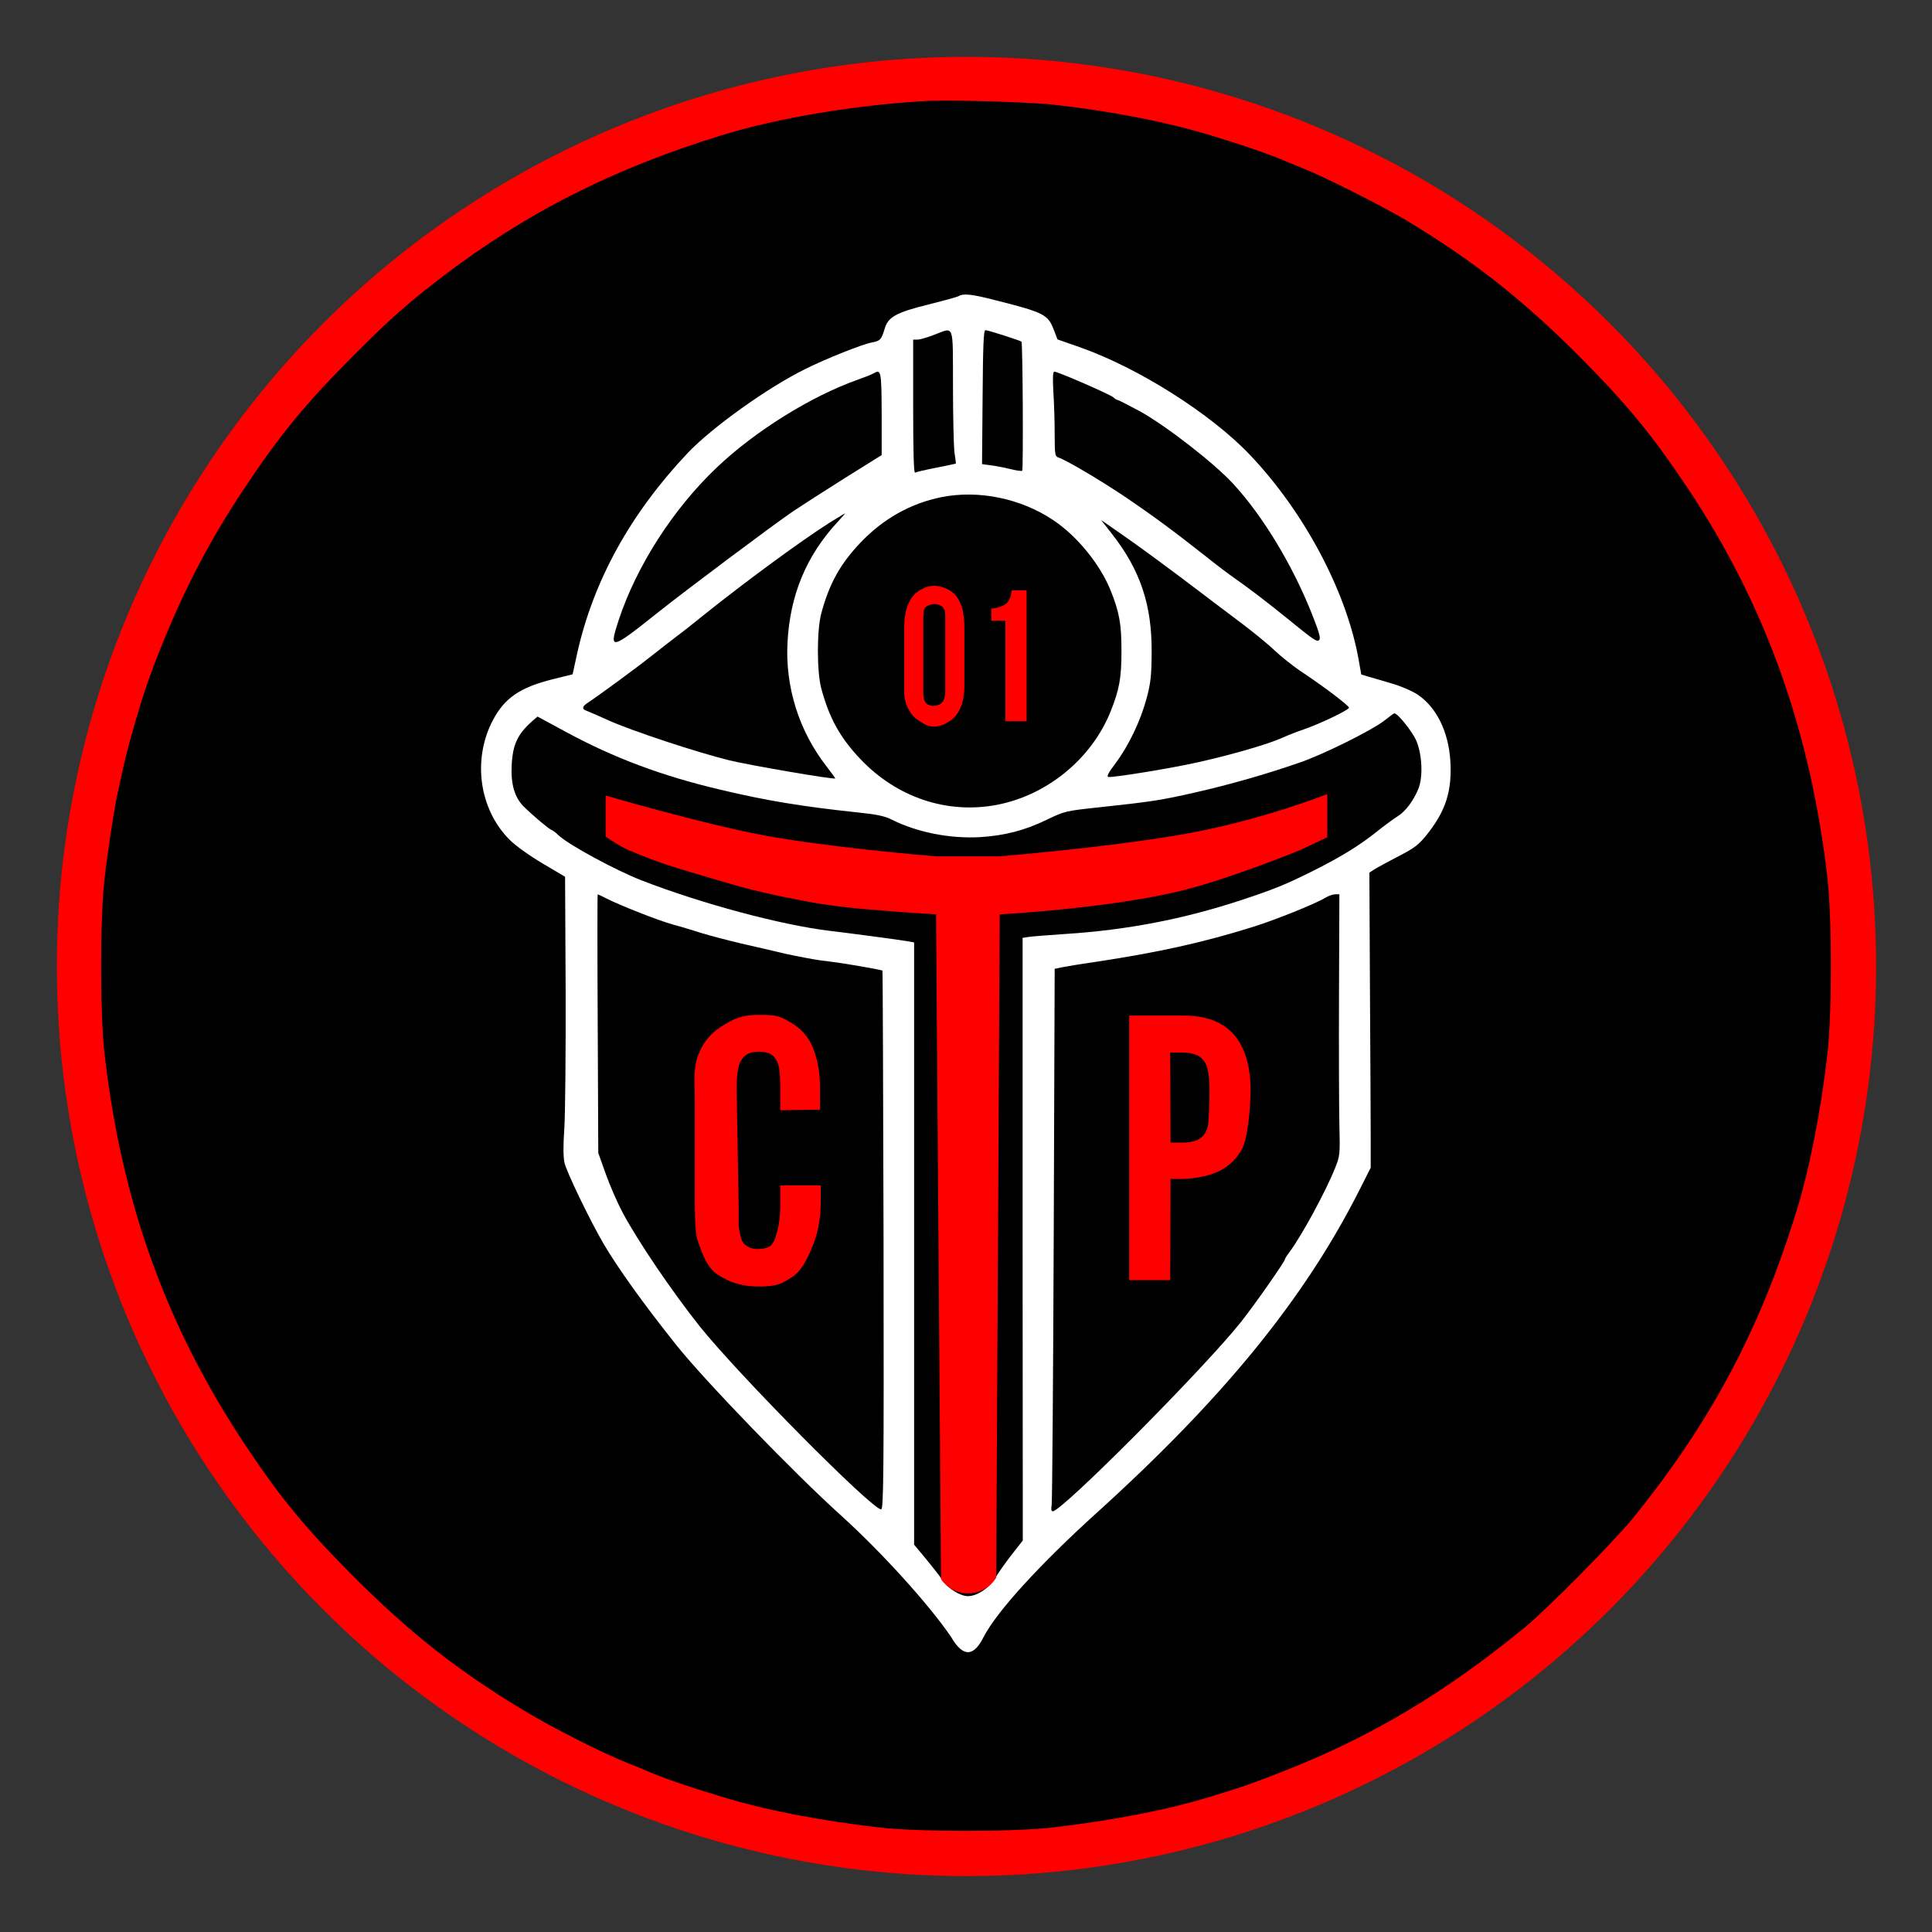
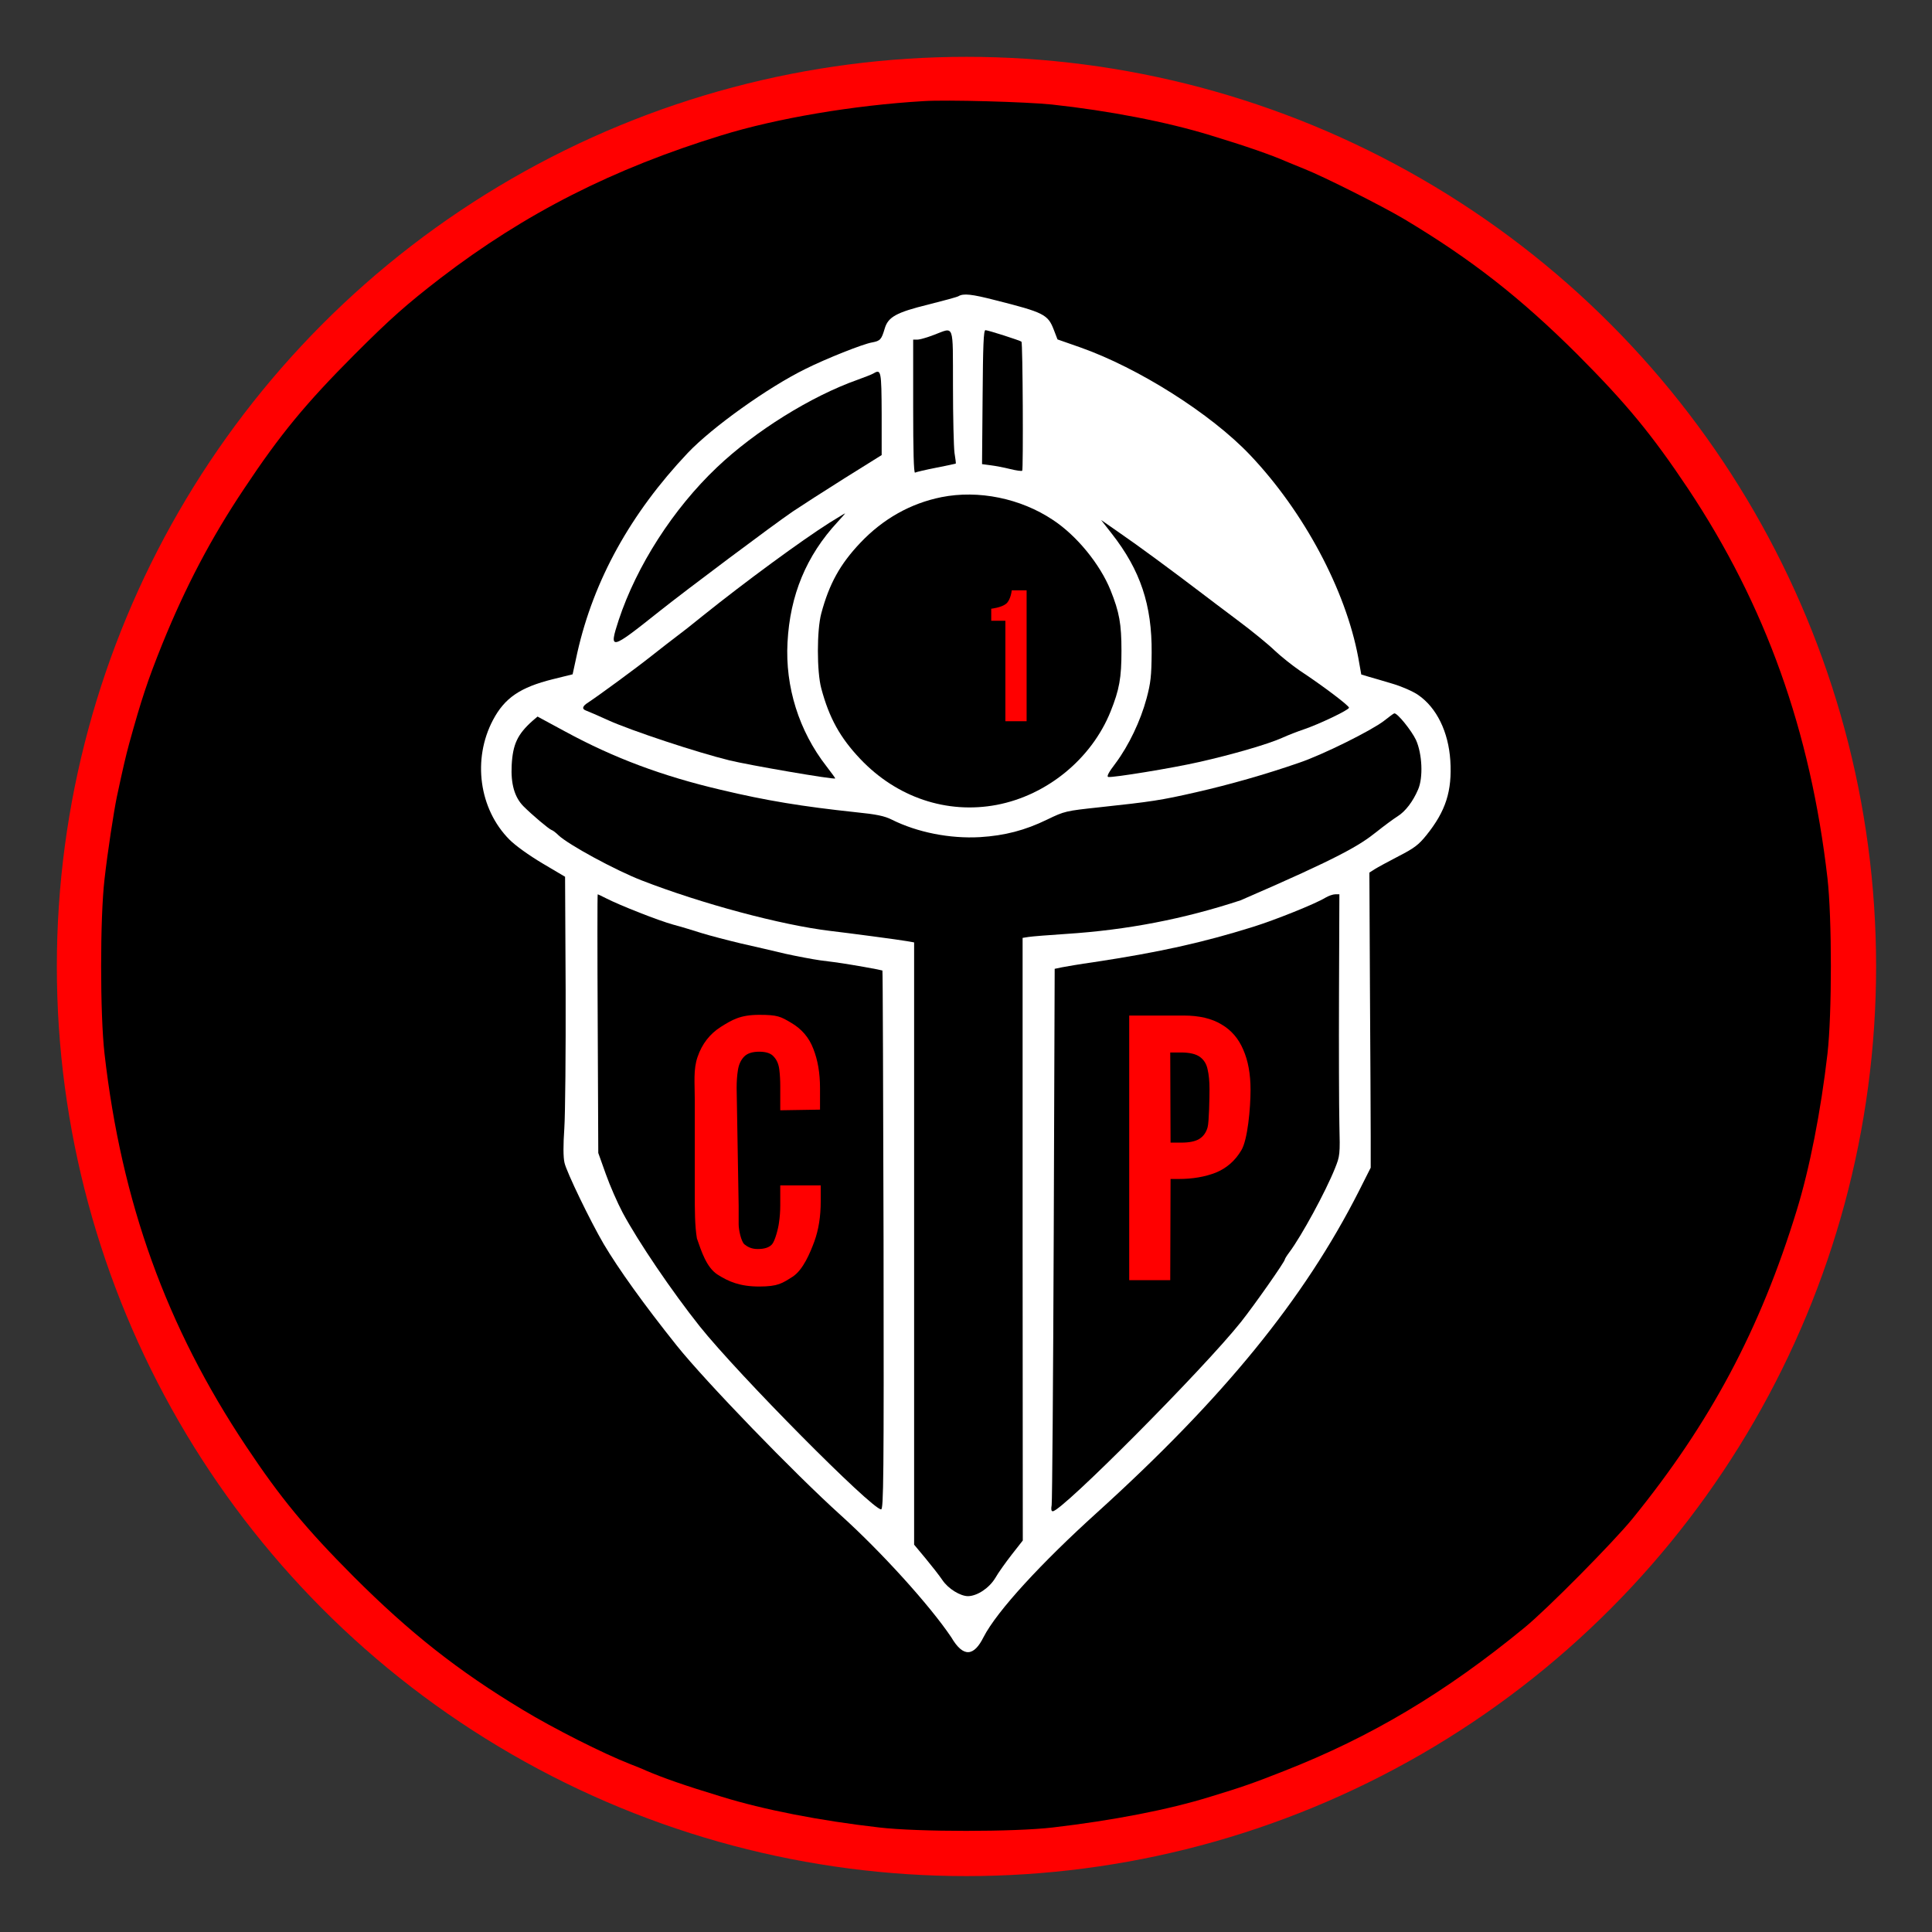
<svg xmlns="http://www.w3.org/2000/svg" width="784" height="784" viewBox="0 0 784 784" fill="none">
  <rect x="0" y="0" width="784" height="784" fill="#333333" stroke="none" />
  <circle cx="392.191" cy="392.19" r="359.125" fill="white" stroke="#FF0000" stroke-width="20" />
  <path d="M374.774 41.036C346.292 42.72 315.208 48.003 292.852 54.894C248.752 68.445 213.15 86.514 178.774 112.851C164.992 123.494 158.561 129.159 143.861 143.859C124.031 163.765 113.772 176.169 99.072 198.295C85.597 218.431 75.261 238.184 65.844 261.383C59.872 276.236 57.422 283.662 52.445 301.655C50.914 307.397 50.148 310.612 47.392 323.475C46.167 329.447 43.641 345.831 42.416 356.78C40.578 372.398 40.578 411.598 42.416 427.6C49.306 487.931 67.528 538.386 99.838 586.85C113.849 607.905 124.108 620.308 143.478 639.755C166.37 662.647 185.894 678.036 212.078 693.808C224.711 701.464 244.924 711.647 255.719 715.858C258.016 716.777 261.002 717.925 262.227 718.537C269.27 721.523 277.463 724.433 292.852 729.103C309.925 734.386 332.664 738.827 356.781 741.583C372.4 743.42 411.753 743.42 427.219 741.583C451.489 738.75 474.152 734.386 491.149 729.103C504.011 725.198 508.605 723.591 521.008 718.691C556.38 704.833 586.546 686.841 618.625 660.503C627.813 653 654.61 625.897 662.419 616.327C694.039 577.433 714.328 539.381 729.105 491.147C734.311 474.303 738.905 450.875 741.585 427.6C743.422 411.598 743.422 372.551 741.585 356.397C734.694 296.525 716.472 245.611 685.005 198.295C670.228 176.169 659.969 163.765 640.139 143.859C617.017 120.814 597.035 105.195 569.778 88.887C560.897 83.604 537.316 71.737 529.43 68.598C526.521 67.45 523.075 65.995 521.774 65.459C516.032 62.933 505.313 59.181 491.149 54.894C473.463 49.458 450.111 44.94 426.836 42.414C416.5 41.342 384.191 40.423 374.774 41.036ZM403.867 121.809C423.621 126.786 425.228 127.628 427.602 133.753L429.133 137.734L438.321 140.95C461.978 149.295 491.378 167.9 507.227 184.59C529.047 207.559 546.044 239.333 551.174 266.819L552.399 273.709L555.461 274.628C557.146 275.087 561.51 276.389 565.108 277.461C568.783 278.533 573.453 280.6 575.444 281.978C583.024 287.184 587.771 296.984 588.536 308.622C589.302 321.025 586.699 329.14 578.813 338.94C575.674 342.845 573.836 344.223 567.558 347.439C563.424 349.583 559.06 351.956 557.835 352.722L555.691 354.1L555.921 401.186C556.074 427.064 556.227 454.014 556.227 461.058V473.844L551.48 483.261C529.2 527.208 496.431 567.403 444.828 614.106C423.085 633.783 404.595 653.612 399.082 664.408C395.331 671.911 391.043 672.982 386.028 664.408C377.224 651.316 357.471 629.572 341.086 614.795C322.328 597.875 286.267 560.589 274.63 546.042C261.231 529.275 250.895 514.805 245 504.851C239.564 495.587 229.841 475.451 229.075 471.853C228.539 469.633 228.539 464.58 228.999 457.919C229.381 452.176 229.611 426.834 229.535 401.645L229.305 355.784L220.117 350.348C214.605 347.056 209.245 343.228 206.719 340.701C194.392 328.298 191.636 308.086 200.058 292.161C204.805 283.203 211.083 278.915 224.328 275.623L232.367 273.633L234.281 264.828C240.942 235.351 255.872 208.401 279.07 183.825C288.947 173.412 311.533 157.258 326.769 149.754C335.191 145.544 350.197 139.572 353.872 138.959C357.241 138.347 357.7 137.734 359.002 133.37C360.38 128.623 363.672 126.786 376.764 123.57C382.813 122.039 388.249 120.584 388.938 120.201C390.928 118.976 394.374 119.359 403.867 121.809Z" fill="black" />
  <path d="M378.984 135.897C376.228 136.969 373.242 137.811 372.323 137.811H370.562V165.067C370.562 182.83 370.792 192.094 371.328 191.788C371.711 191.558 375.616 190.639 379.903 189.797C384.191 188.955 387.789 188.189 387.866 188.113C387.942 188.036 387.713 186.045 387.33 183.749C387.023 181.452 386.717 169.278 386.717 156.722C386.641 130.691 387.406 132.758 378.984 135.897Z" fill="black" />
  <path d="M398.738 161.162L398.508 188.342L401.953 188.801C403.867 189.031 407.466 189.72 409.916 190.332C412.366 190.945 414.586 191.251 414.816 191.021C415.275 190.562 415.045 139.112 414.509 138.653C414.05 138.193 400.958 133.982 399.886 133.982C399.12 133.982 398.891 140.337 398.738 161.162Z" fill="black" />
  <path d="M354.485 151.516C353.872 151.899 350.963 153.047 347.977 154.119C329.142 160.78 306.403 174.944 290.938 189.644C273.099 206.564 258.322 229.686 251.049 251.659C246.991 264.139 247.603 263.986 267.586 248.061C278.764 239.18 313.524 213.149 321.716 207.559C325.008 205.339 334.425 199.291 342.694 194.084L357.777 184.667V167.9C357.7 150.52 357.547 149.678 354.485 151.516Z" fill="black" />
-   <path d="M427.449 159.018C427.755 163.459 427.984 171.192 427.984 176.168C427.984 184.437 428.138 185.203 429.516 185.662C432.578 186.658 445.594 194.314 455.93 201.204C467.414 208.937 476.525 215.675 488.928 225.475C493.139 228.843 498.575 232.978 501.025 234.662C506.844 238.72 514.041 244.233 522.08 250.74C533.258 259.851 534.406 260.617 535.325 259.698C536.014 259.009 535.249 256.406 532.492 249.439C524.606 229.456 512.509 209.397 500.259 196.151C492.45 187.729 473.003 172.647 462.438 166.828C457.844 164.378 453.863 162.311 453.556 162.311C453.25 162.311 452.408 161.851 451.795 161.239C450.417 160.014 429.286 150.826 427.908 150.826C427.219 150.826 427.142 152.893 427.449 159.018Z" fill="black" />
  <path d="M382.047 201.74C369.491 204.266 358.313 210.544 349.048 220.344C340.933 228.919 336.492 236.882 333.277 248.902C331.439 255.716 331.439 272.56 333.277 279.374C336.492 291.394 340.933 299.357 349.048 307.932C363.902 323.627 384.267 330.441 404.48 326.613C424.922 322.708 442.914 307.932 450.647 288.791C454.245 279.833 455.088 275.086 455.088 264.138C455.088 253.19 454.245 248.443 450.647 239.485C446.359 228.919 436.942 217.358 427.295 211.004C414.127 202.199 397.053 198.754 382.047 201.74Z" fill="black" />
  <path d="M336.569 212.154C325.314 219.274 302.346 236.118 285.272 249.822C281.061 253.268 276.161 257.096 274.477 258.321C272.792 259.546 268.352 263.068 264.524 266.054C257.863 271.336 243.01 282.208 238.722 285.041C236.272 286.572 235.966 287.721 237.957 288.41C238.646 288.64 242.703 290.4 246.914 292.315C256.255 296.525 282.822 305.33 295.991 308.546C303.724 310.46 338.407 316.432 338.943 315.896C339.019 315.819 337.411 313.599 335.344 310.919C324.243 296.679 318.577 278.686 319.572 260.694C320.568 241.477 327.228 225.475 339.861 211.847C341.699 209.857 343.077 208.249 342.924 208.325C342.771 208.325 339.938 210.086 336.569 212.154Z" fill="black" />
  <path d="M451.183 216.594C462.744 231.37 467.491 245.458 467.338 264.905C467.261 274.322 466.955 277.155 465.27 283.433C462.82 292.544 458.074 302.497 452.714 309.694C449.958 313.292 448.963 315.13 449.728 315.283C451.413 315.666 475.836 311.684 486.555 309.234C499.877 306.249 514.653 301.961 520.242 299.434C522.769 298.286 526.75 296.755 529.047 295.989C535.172 293.922 547.422 288.103 547.422 287.184C547.422 286.342 536.703 278.227 527.516 272.178C524.377 270.034 519.783 266.359 517.18 263.909C514.653 261.459 507.916 255.947 502.25 251.736C496.584 247.448 489.694 242.319 486.938 240.175C475.989 231.83 461.672 221.264 454.399 216.288L446.819 211.005L451.183 216.594Z" fill="black" />
-   <path d="M561.586 292.543C556.533 296.448 536.704 306.325 527.133 309.54C513.658 314.21 499.188 318.345 485.407 321.484C471.013 324.776 467.338 325.312 445.977 327.609C432.502 329.064 432.043 329.14 424.922 332.585C415.964 336.95 407.696 339.093 397.666 339.706C385.493 340.395 372.247 337.792 361.835 332.585C358.925 331.131 355.71 330.442 347.288 329.6C325.774 327.303 311.074 324.929 292.469 320.489C268.658 314.9 249.058 307.55 229.458 296.907L218.127 290.782L216.06 292.543C210.011 297.979 208.097 301.96 207.638 310.535C207.255 318.115 208.786 323.475 212.385 327.15C215.983 330.748 222.721 336.414 223.793 336.796C224.328 336.95 225.553 337.868 226.625 338.94C230.53 342.692 249.671 353.104 260.313 357.239C284.736 366.732 317.046 375.384 336.875 377.757C344.072 378.6 364.974 381.356 367.883 381.892L370.946 382.428V504.621V626.815L375.539 632.328C378.066 635.39 381.205 639.371 382.43 641.209C384.804 644.731 389.704 647.717 392.843 647.717C396.594 647.64 401.418 644.425 403.868 640.367C405.093 638.223 408.155 633.936 410.605 630.796L415.046 625.131L414.969 502.861V380.59L417.419 380.207C418.797 379.978 425.688 379.442 432.655 378.982C457.461 377.375 480.354 372.934 503.399 365.354C516.874 360.914 521.85 358.923 533.258 353.181C544.13 347.745 551.786 342.998 558.6 337.562C561.663 335.112 565.414 332.356 567.099 331.284C570.314 329.293 573.377 325.235 575.444 320.412C577.588 315.589 577.129 305.865 574.602 300.276C572.841 296.525 567.022 289.251 565.797 289.481C565.568 289.481 563.73 290.859 561.586 292.543Z" fill="black" />
+   <path d="M561.586 292.543C556.533 296.448 536.704 306.325 527.133 309.54C513.658 314.21 499.188 318.345 485.407 321.484C471.013 324.776 467.338 325.312 445.977 327.609C432.502 329.064 432.043 329.14 424.922 332.585C415.964 336.95 407.696 339.093 397.666 339.706C385.493 340.395 372.247 337.792 361.835 332.585C358.925 331.131 355.71 330.442 347.288 329.6C325.774 327.303 311.074 324.929 292.469 320.489C268.658 314.9 249.058 307.55 229.458 296.907L218.127 290.782L216.06 292.543C210.011 297.979 208.097 301.96 207.638 310.535C207.255 318.115 208.786 323.475 212.385 327.15C215.983 330.748 222.721 336.414 223.793 336.796C224.328 336.95 225.553 337.868 226.625 338.94C230.53 342.692 249.671 353.104 260.313 357.239C284.736 366.732 317.046 375.384 336.875 377.757C344.072 378.6 364.974 381.356 367.883 381.892L370.946 382.428V504.621V626.815L375.539 632.328C378.066 635.39 381.205 639.371 382.43 641.209C384.804 644.731 389.704 647.717 392.843 647.717C396.594 647.64 401.418 644.425 403.868 640.367C405.093 638.223 408.155 633.936 410.605 630.796L415.046 625.131L414.969 502.861V380.59L417.419 380.207C418.797 379.978 425.688 379.442 432.655 378.982C457.461 377.375 480.354 372.934 503.399 365.354C544.13 347.745 551.786 342.998 558.6 337.562C561.663 335.112 565.414 332.356 567.099 331.284C570.314 329.293 573.377 325.235 575.444 320.412C577.588 315.589 577.129 305.865 574.602 300.276C572.841 296.525 567.022 289.251 565.797 289.481C565.568 289.481 563.73 290.859 561.586 292.543Z" fill="black" />
  <path d="M242.55 415.426L242.78 467.871L245.843 476.446C247.527 481.193 250.589 488.161 252.657 492.065C259.011 503.932 272.639 523.992 283.894 538.156C299.589 557.832 353.796 612.498 357.547 612.498C358.543 612.498 358.696 599.942 358.543 503.243C358.389 443.218 358.236 393.989 358.083 393.835C358.007 393.759 354.638 393.07 350.657 392.381C342.618 391.003 341.393 390.773 332.818 389.701C329.602 389.242 323.171 388.017 318.654 387.021C314.136 385.95 306.021 384.035 300.508 382.81C295.072 381.509 288.029 379.671 284.813 378.676C281.674 377.681 276.468 376.073 273.252 375.231C267.357 373.623 251.585 367.421 245.919 364.512C244.158 363.593 242.627 362.904 242.55 362.904C242.397 362.904 242.397 386.562 242.55 415.426Z" fill="black" />
  <path d="M537.852 364.282C533.871 366.732 517.486 373.317 508.375 376.15C488.01 382.504 470.553 386.409 443.68 390.467C438.244 391.232 432.425 392.228 430.894 392.534L427.985 393.146L427.602 500.717C427.372 559.823 426.989 609.359 426.76 610.737C426.453 612.498 426.606 613.264 427.219 613.264C430.971 613.264 488.546 555.382 503.628 536.395C509.141 529.428 521.391 511.971 521.391 511.053C521.391 510.823 522.233 509.445 523.228 508.143C528.205 501.482 537.928 483.567 541.68 474.226C543.747 469.096 543.824 468.637 543.517 456.311C543.364 449.343 543.288 425.532 543.364 403.253L543.517 362.904H541.833C540.914 362.904 539.153 363.517 537.852 364.282Z" fill="black" />
-   <path d="M349.125 368.752C361.077 369.882 379.846 371.049 379.846 371.049L381.856 640.826C387.145 648.483 398.445 648.524 403.791 640.906L404.25 640.252L405.686 371.049C405.686 371.049 451.776 368.589 481.195 361C500.765 355.952 527.707 344.922 527.707 344.922L538.617 339.754V322.24C538.617 322.24 512.49 332.576 482.918 338.031C452.172 343.703 405.686 347.506 405.686 347.506H379.846C379.846 347.506 336.55 344.003 309.504 338.893C284.09 334.091 245.766 322.814 245.766 322.814V339.467C245.766 339.467 251.114 343.288 254.953 344.922C268.447 350.664 274.737 352.261 287.684 356.119C299.229 359.56 305.747 361.424 317.543 363.871C329.763 366.406 336.7 367.578 349.125 368.752Z" fill="#FF0000" />
-   <path d="M376.4 294.391C378.434 295.024 379.804 294.964 381.855 294.391C383.304 293.986 384.024 293.464 385.301 292.668C389.888 289.809 391.33 283.975 391.33 278.57V254.663C391.33 248.928 390.285 242.391 385.301 239.553C384.034 238.831 383.273 238.456 381.855 238.117C379.784 237.621 378.458 237.566 376.4 238.117C375.092 238.467 374.414 238.872 373.242 239.553C368.193 242.486 366.926 249.013 366.926 254.853V280.714C366.926 285.527 369.092 290.23 373.242 292.668C374.454 293.379 375.059 293.973 376.4 294.391ZM380.794 286.064C379.342 286.521 378.33 286.576 376.896 286.064C375.159 285.445 374.678 283.31 374.678 281.465V249.552C374.678 248.109 375.041 246.497 376.34 245.869C378.297 244.923 380.019 244.792 381.907 245.869C383.151 246.579 383.578 248.117 383.578 249.549V281.012C383.578 283.112 382.797 285.434 380.794 286.064Z" fill="#FF0000" />
  <path d="M416.596 292.668H407.982V251.898H402.24V247.018C402.24 247.018 406.348 246.579 408.27 245.008C410.175 243.45 410.566 239.553 410.566 239.553H416.596V292.668Z" fill="#FF0000" />
  <path d="M458.227 519.484V412.105H480.334C486.622 412.105 491.747 413.311 495.709 415.723C499.671 418.049 502.599 421.451 504.494 425.93C506.475 430.409 507.466 435.835 507.466 442.209C507.466 449.702 506.303 462.579 503.719 466.8C501.221 471.02 497.776 474.035 493.383 475.844C488.99 477.566 483.952 478.428 478.267 478.428H475.008L474.879 519.484H458.227ZM475.008 463.67H479.444C482.545 463.67 484.913 463.197 486.55 462.249C488.273 461.216 489.435 459.622 490.038 457.469C490.641 455.315 490.813 445.31 490.813 441.951C490.813 438.764 490.555 436.093 490.038 433.94C489.608 431.787 488.574 430.107 486.938 428.901C485.301 427.696 482.717 427.093 479.186 427.093H474.879L475.008 463.67Z" fill="#FF0000" />
  <path d="M308.097 522.068C300.345 522.068 295.694 520.116 291.129 517.188C286.65 514.259 284.612 507.713 282.803 502.545C281.942 497.377 281.942 491.061 281.942 484.17L281.942 446.543C281.942 439.308 281.281 434.011 283.09 428.843C284.899 423.589 288.043 419.541 292.522 416.698C297.087 413.856 300.345 411.818 308.097 411.818C315.591 411.818 316.783 412.521 321.003 415.019C325.31 417.517 328.324 421.048 330.047 425.613C331.856 430.178 332.76 435.475 332.76 441.505V450.29L316.625 450.549V440.729C316.625 438.318 316.495 436.078 316.237 434.011C315.979 431.858 315.246 430.135 314.041 428.843C312.921 427.465 310.94 426.776 308.097 426.776C305.255 426.776 303.188 427.465 301.896 428.843C300.604 430.221 299.786 432.03 299.441 434.269C299.097 436.423 298.924 438.834 298.924 441.505L299.743 489.338C299.743 492.266 299.743 494.506 299.743 496.803C299.743 499.1 300.748 503.708 302.04 504.914C303.418 506.033 304.997 506.852 307.495 506.852C310.251 506.852 312.189 506.206 313.309 504.914C314.514 503.535 315.849 498.395 316.108 496.156C316.452 493.916 316.625 491.548 316.625 489.05V481.012H333.047V487.499C333.047 493.615 332.186 499.041 330.463 503.779C328.741 508.43 325.898 515.307 321.678 518.063C317.457 520.733 315.763 522.068 308.097 522.068Z" fill="#FF0000" />
</svg>